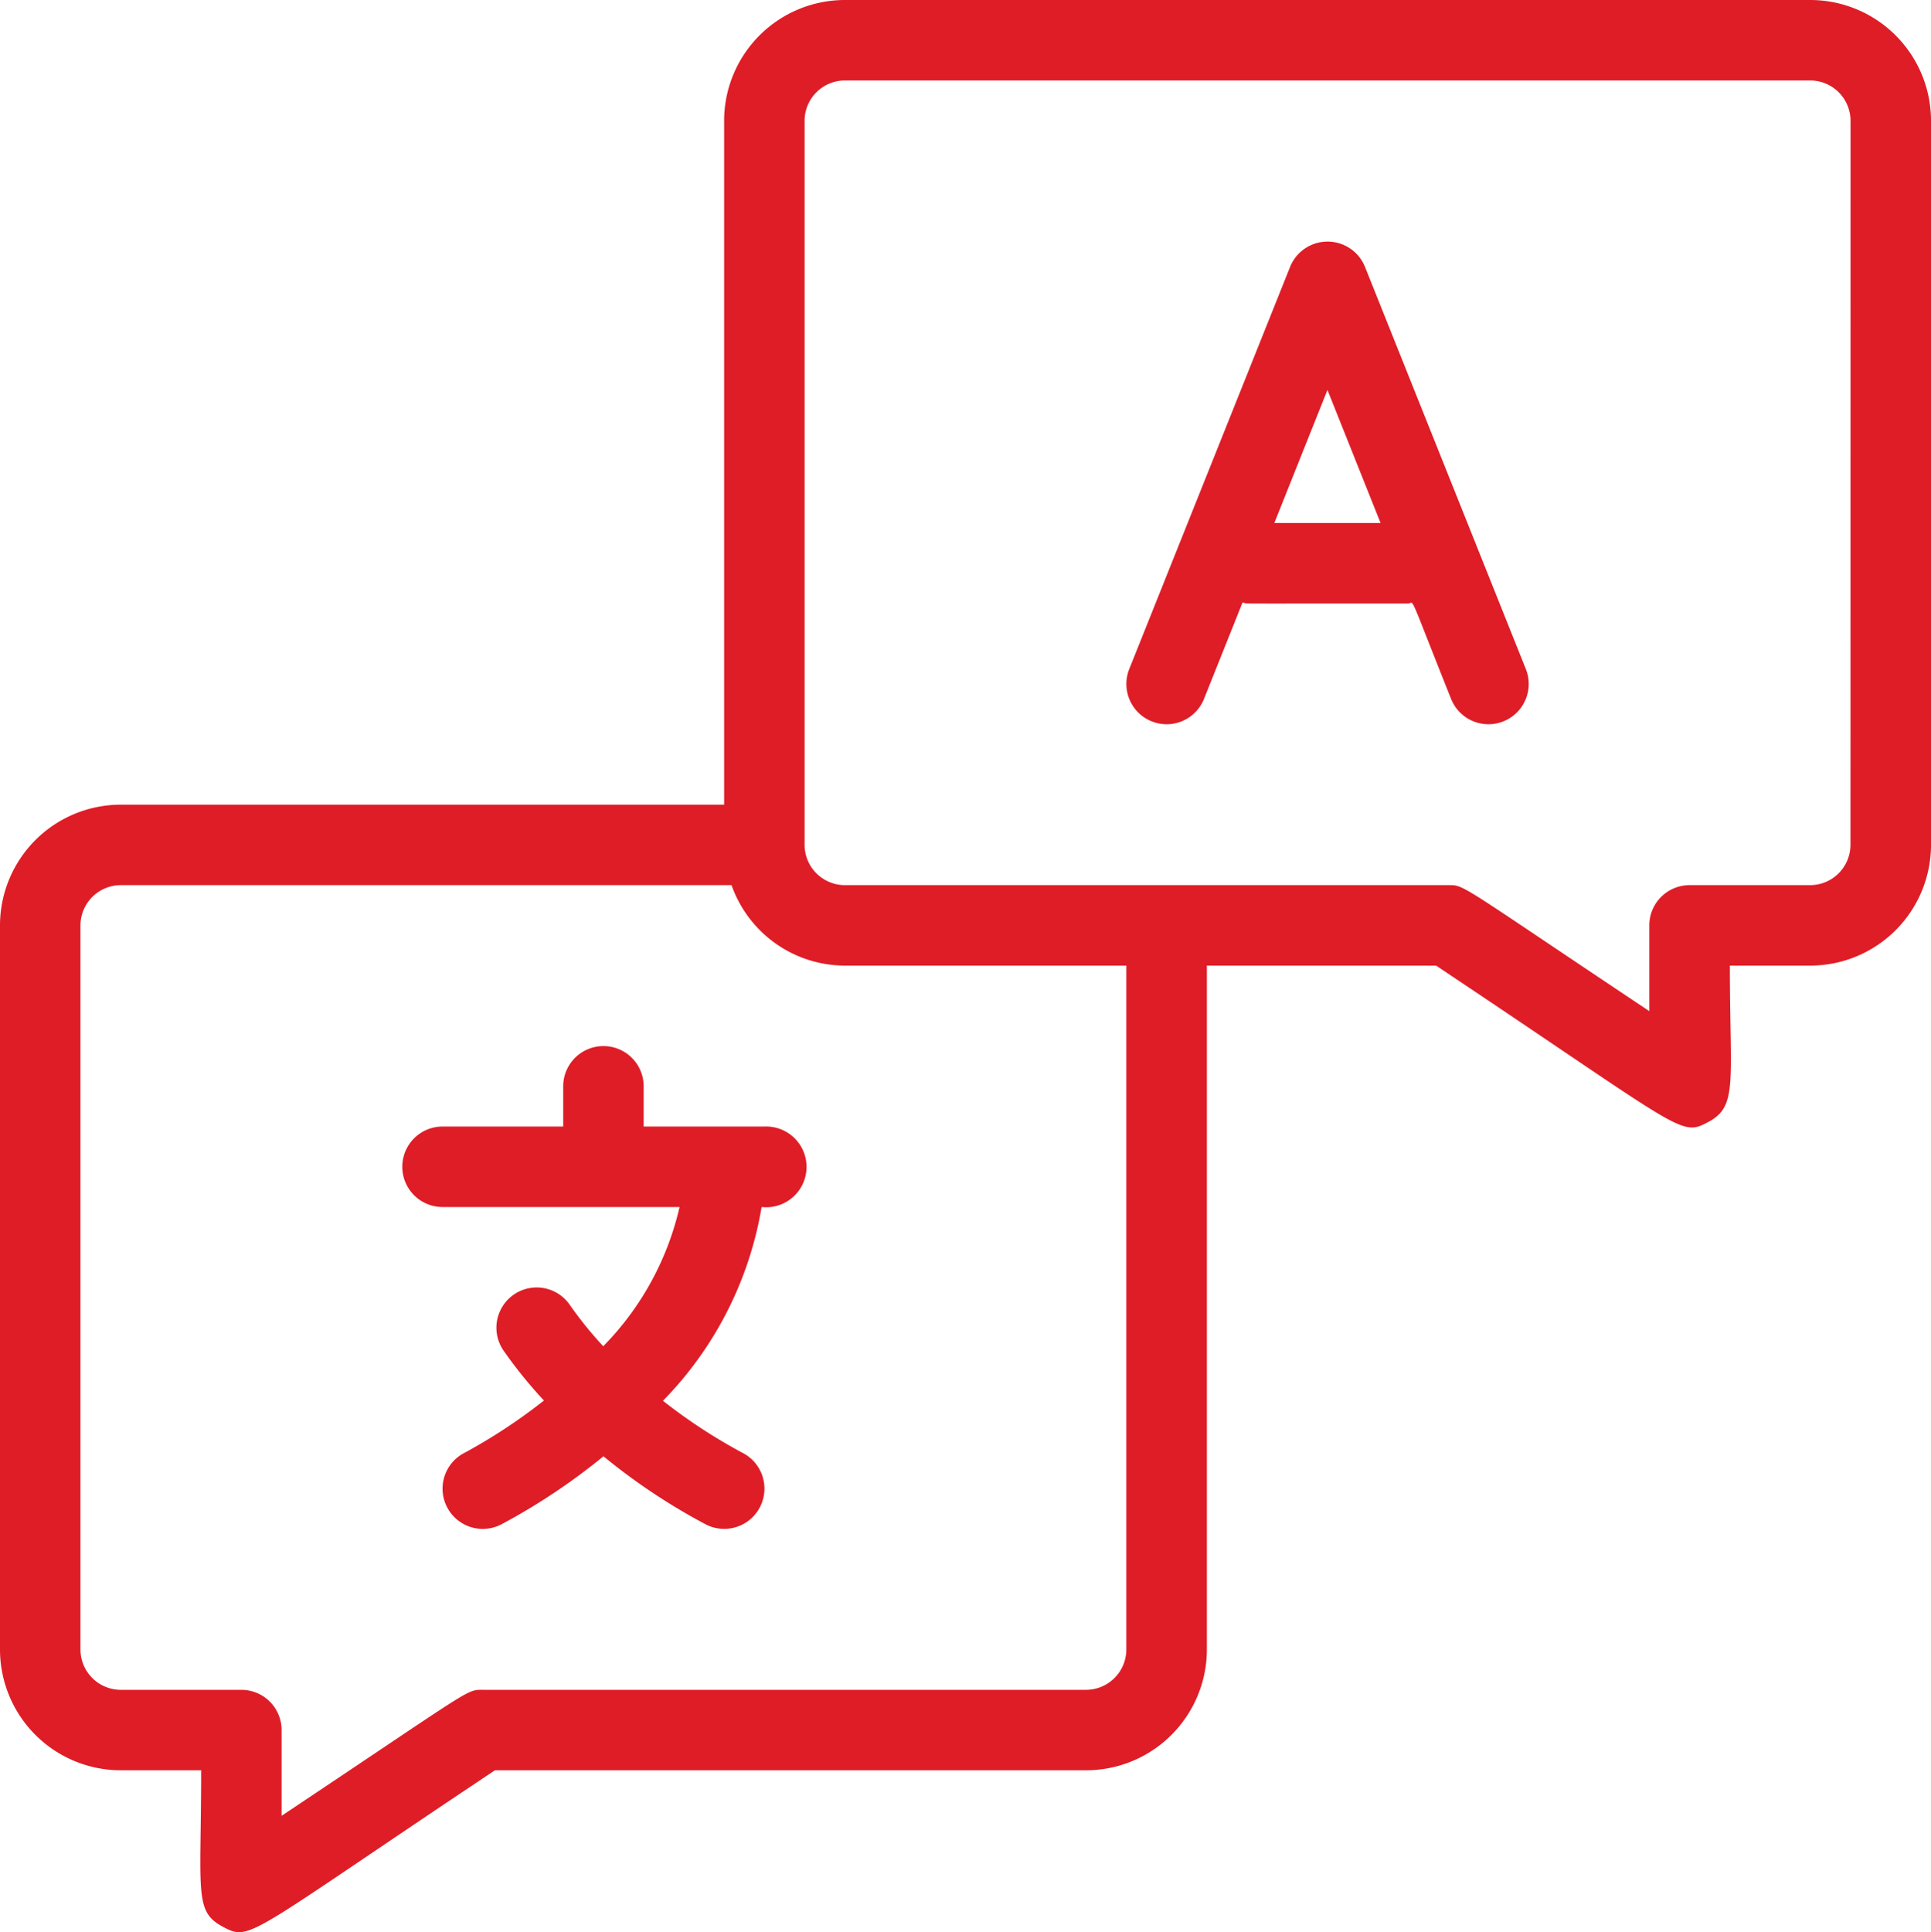
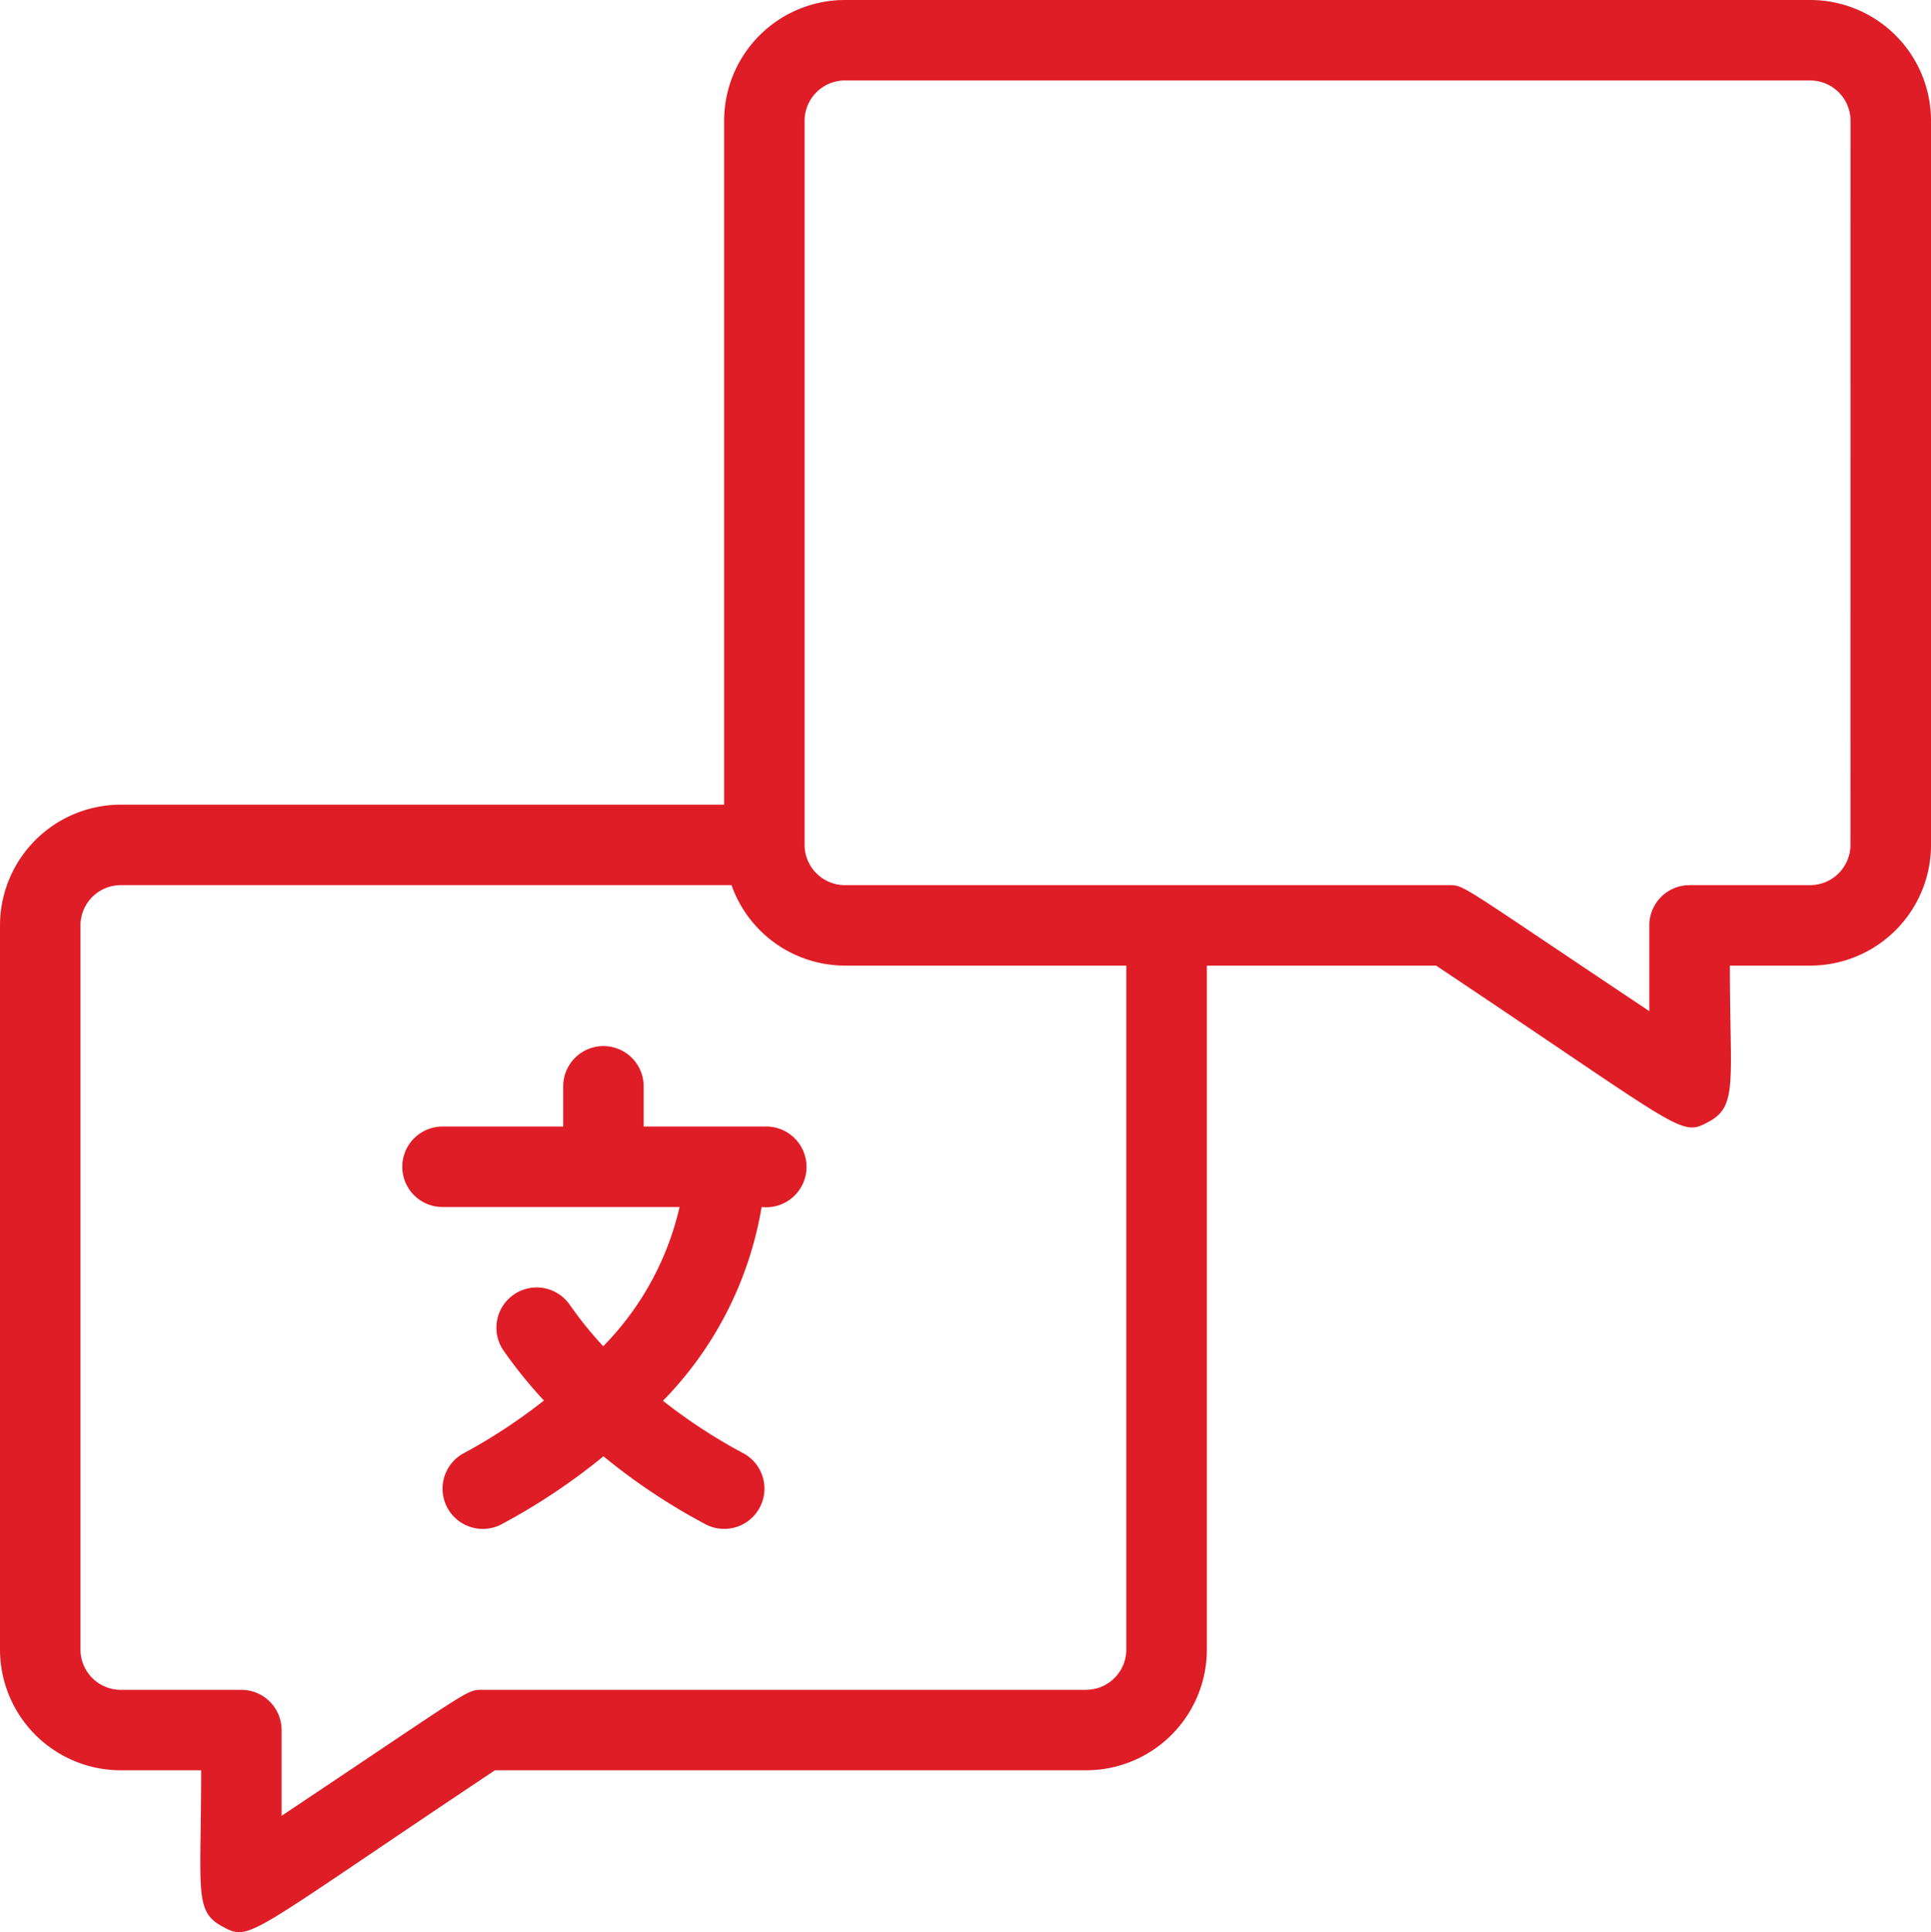
<svg xmlns="http://www.w3.org/2000/svg" width="90.864" height="90.909" viewBox="0 0 90.864 90.909">
  <g id="Group_85" data-name="Group 85" transform="translate(-51.344 -49.693)">
    <path id="Path_36" data-name="Path 36" d="M276.185,306H230.753a5.686,5.686,0,0,0-5.679,5.679V343.86H196.679A5.686,5.686,0,0,0,191,349.539v34.074a5.686,5.686,0,0,0,5.679,5.679h3.786c0,5.719-.339,6.629,1,7.349s1.051.5,12.825-7.349h27.821a5.686,5.686,0,0,0,5.679-5.679V351.432h10.785c11.755,7.837,11.479,8.07,12.825,7.349,1.386-.744,1-1.887,1-7.349h3.786a5.686,5.686,0,0,0,5.679-5.679V311.679A5.686,5.686,0,0,0,276.185,306ZM244,383.613a1.9,1.9,0,0,1-1.893,1.893H213.716c-.791,0-.415-.106-9.465,5.927V387.4a1.894,1.894,0,0,0-1.893-1.893h-5.679a1.9,1.9,0,0,1-1.893-1.893V349.539a1.9,1.9,0,0,1,1.893-1.893h28.743a5.671,5.671,0,0,0,5.331,3.786H244Zm34.074-37.86a1.9,1.9,0,0,1-1.893,1.893h-5.679a1.894,1.894,0,0,0-1.893,1.893v4.034c-9.073-6.048-8.672-5.927-9.465-5.927H230.753a1.9,1.9,0,0,1-1.893-1.893V311.679a1.9,1.9,0,0,1,1.893-1.893h45.432a1.9,1.9,0,0,1,1.893,1.893Z" transform="translate(-139.656 -256.307)" fill="#df1d27" />
-     <path id="Path_37" data-name="Path 37" d="M230.233,313.188a1.9,1.9,0,0,0-3.517,0l-7.572,18.93a1.894,1.894,0,0,0,3.517,1.408l1.812-4.534c.517.061-1.556.044,7.788.044.329,0-.064-.742,2.027,4.49a1.894,1.894,0,0,0,3.517-1.408ZM225.97,325.25l2.5-6.262,2.5,6.262Z" transform="translate(-114.662 -250.948)" fill="#df1d27" />
    <path id="Path_38" data-name="Path 38" d="M218.03,335.779h-5.679v-1.893a1.893,1.893,0,0,0-3.786,0v1.893h-5.679a1.893,1.893,0,0,0,0,3.786H214.04a13.722,13.722,0,0,1-3.591,6.55,17.688,17.688,0,0,1-1.575-1.948,1.894,1.894,0,0,0-3.116,2.154,21.672,21.672,0,0,0,1.9,2.349,26.172,26.172,0,0,1-3.724,2.453,1.893,1.893,0,0,0,1.694,3.387,29.456,29.456,0,0,0,4.831-3.216,28.945,28.945,0,0,0,4.837,3.216,1.893,1.893,0,0,0,1.69-3.388,25.52,25.52,0,0,1-3.727-2.44,17.051,17.051,0,0,0,4.642-9.117A1.9,1.9,0,1,0,218.03,335.779Z" transform="translate(-130.719 -233.082)" fill="#df1d27" />
  </g>
</svg>